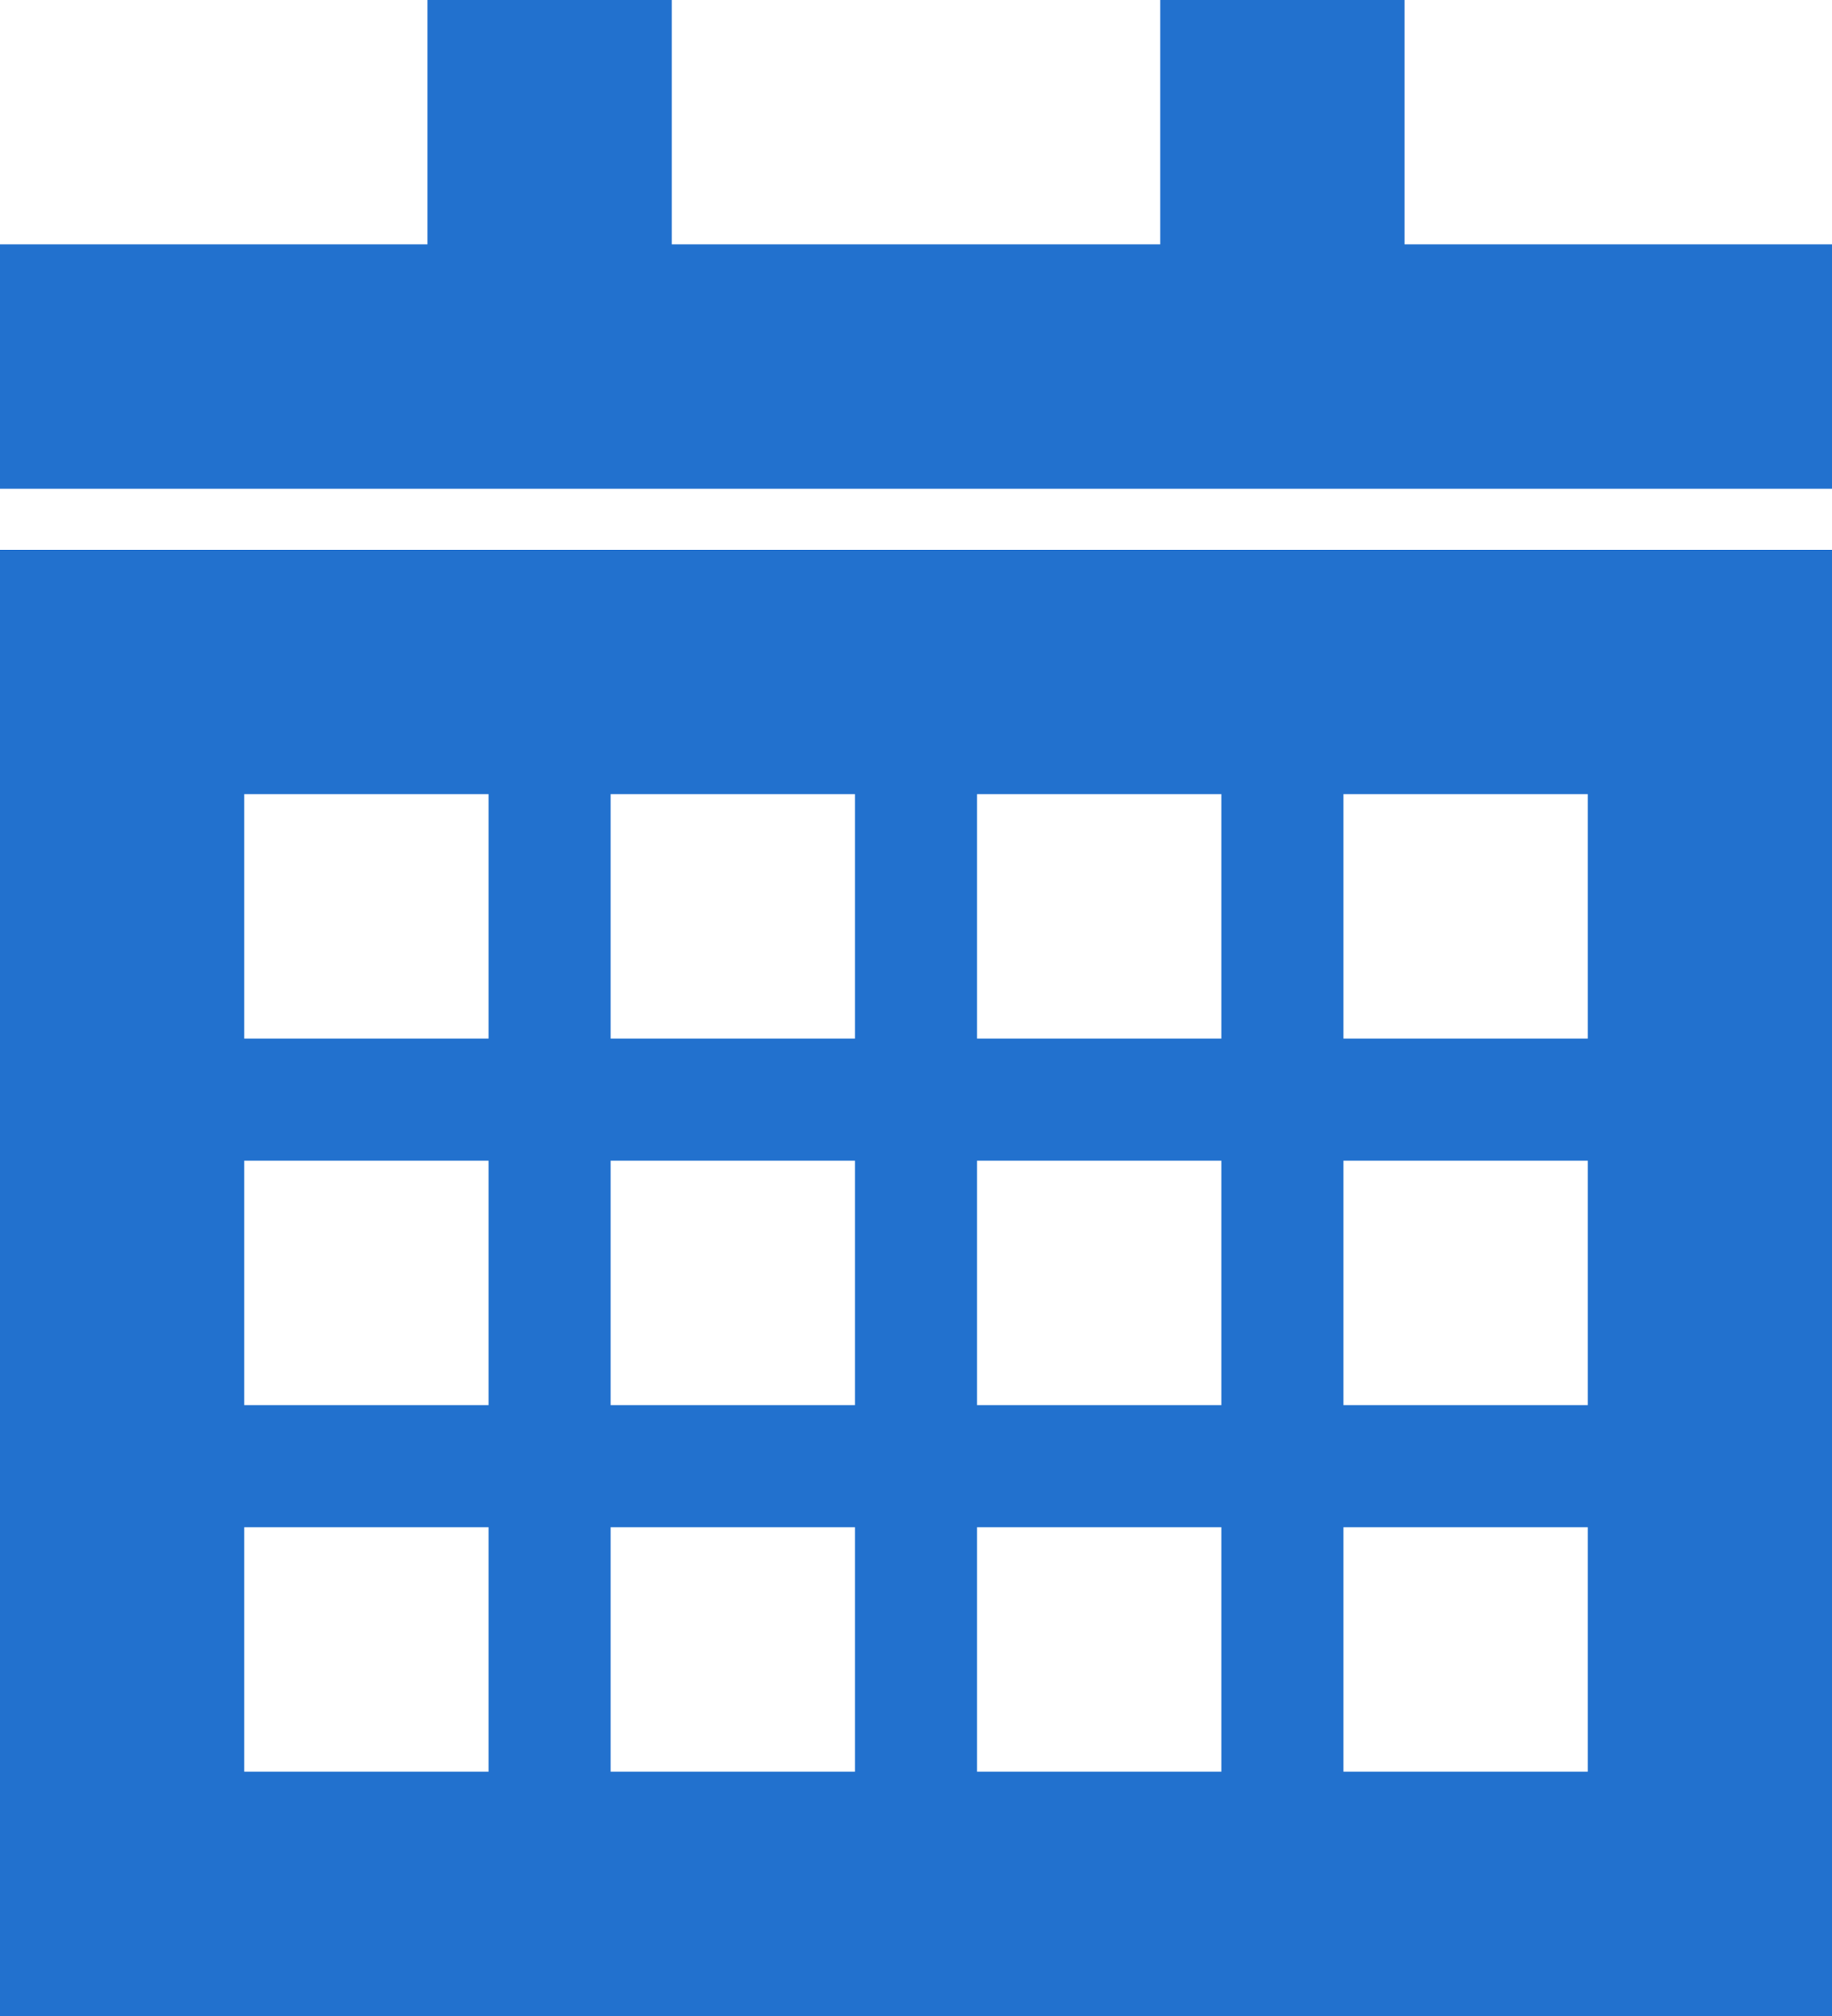
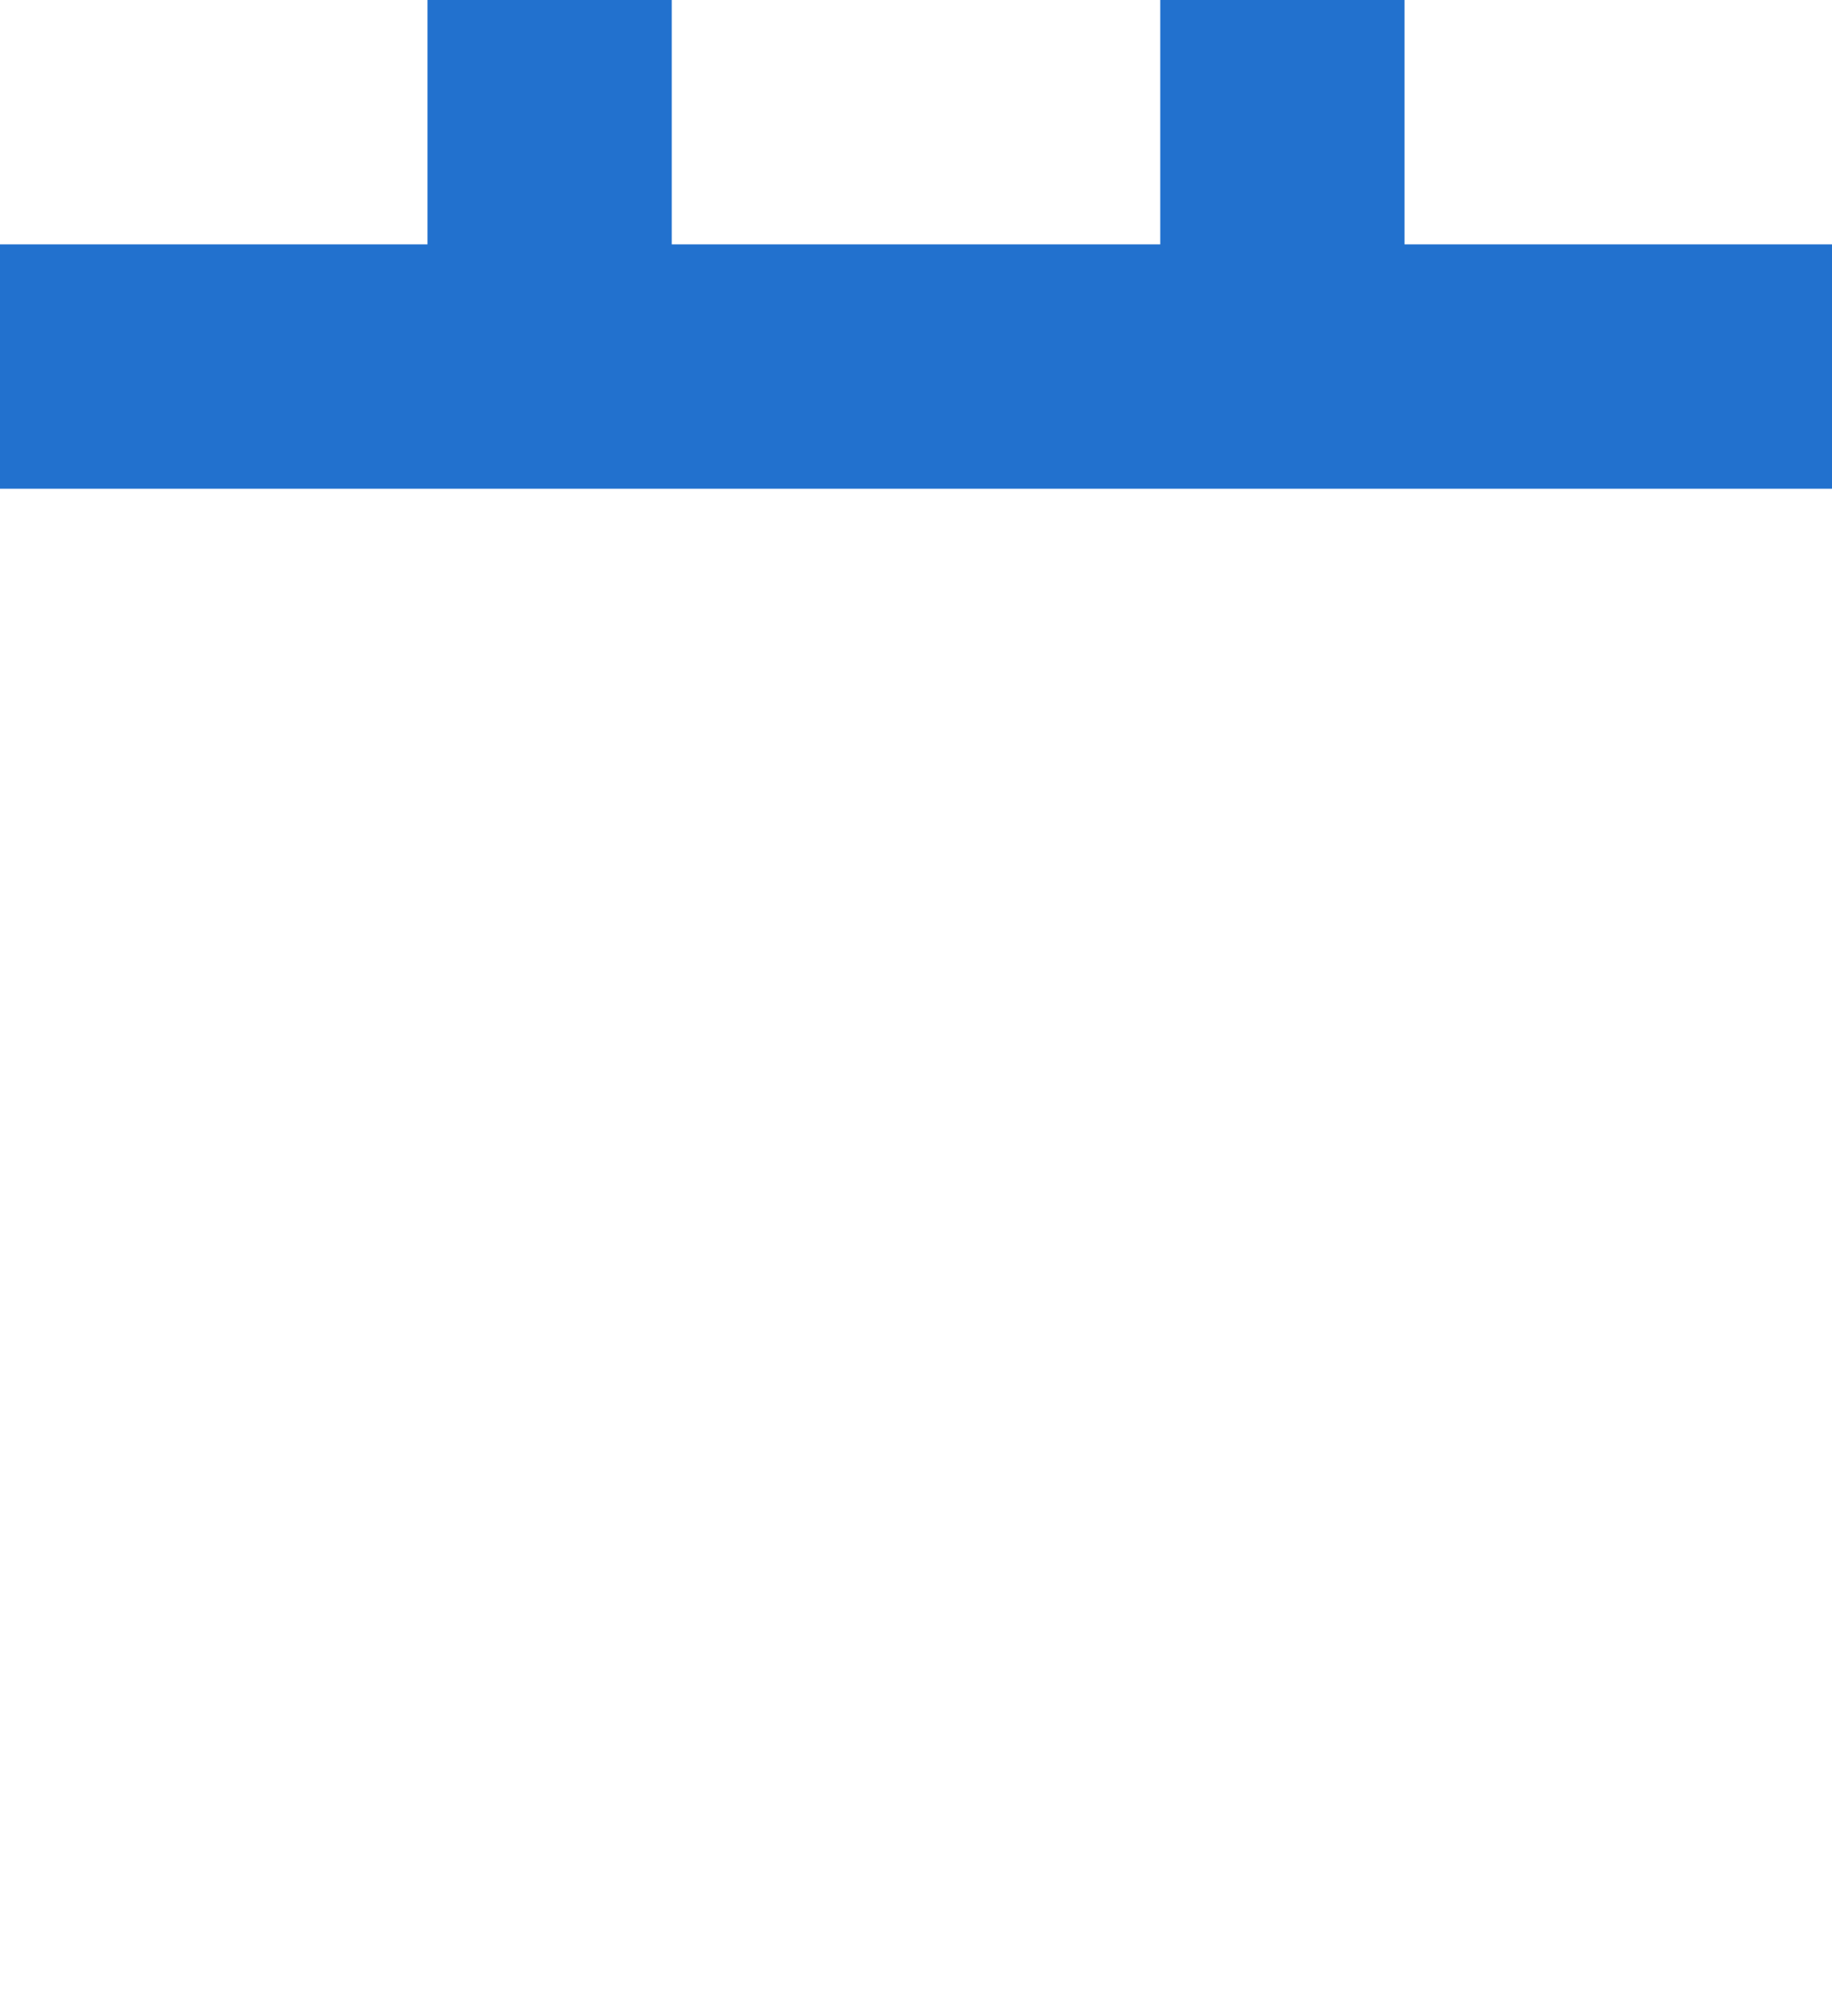
<svg xmlns="http://www.w3.org/2000/svg" version="1.1" id="レイヤー_1" x="0px" y="0px" width="30px" height="33px" viewBox="0 0 30 33" enable-background="new 0 0 30 33" xml:space="preserve">
  <g>
-     <path fill-rule="evenodd" clip-rule="evenodd" fill="#2271CE" d="M0,9v24h30V9H0z M8,29H4v-4h4V29z M8,23H4v-4h4V23z M8,17H4v-4h4   V17z M14,29h-4v-4h4V29z M14,23h-4v-4h4V23z M14,17h-4v-4h4V17z M20,29h-4v-4h4V29z M20,23h-4v-4h4V23z M20,17h-4v-4h4V17z M26,29   h-4v-4h4V29z M26,23h-4v-4h4V23z M26,17h-4v-4h4V17z" />
    <polygon fill-rule="evenodd" clip-rule="evenodd" fill="#2271CE" points="23,4 23,0 19,0 19,4 11,4 11,0 7,0 7,4 0,4 0,8 30,8    30,4  " />
  </g>
</svg>